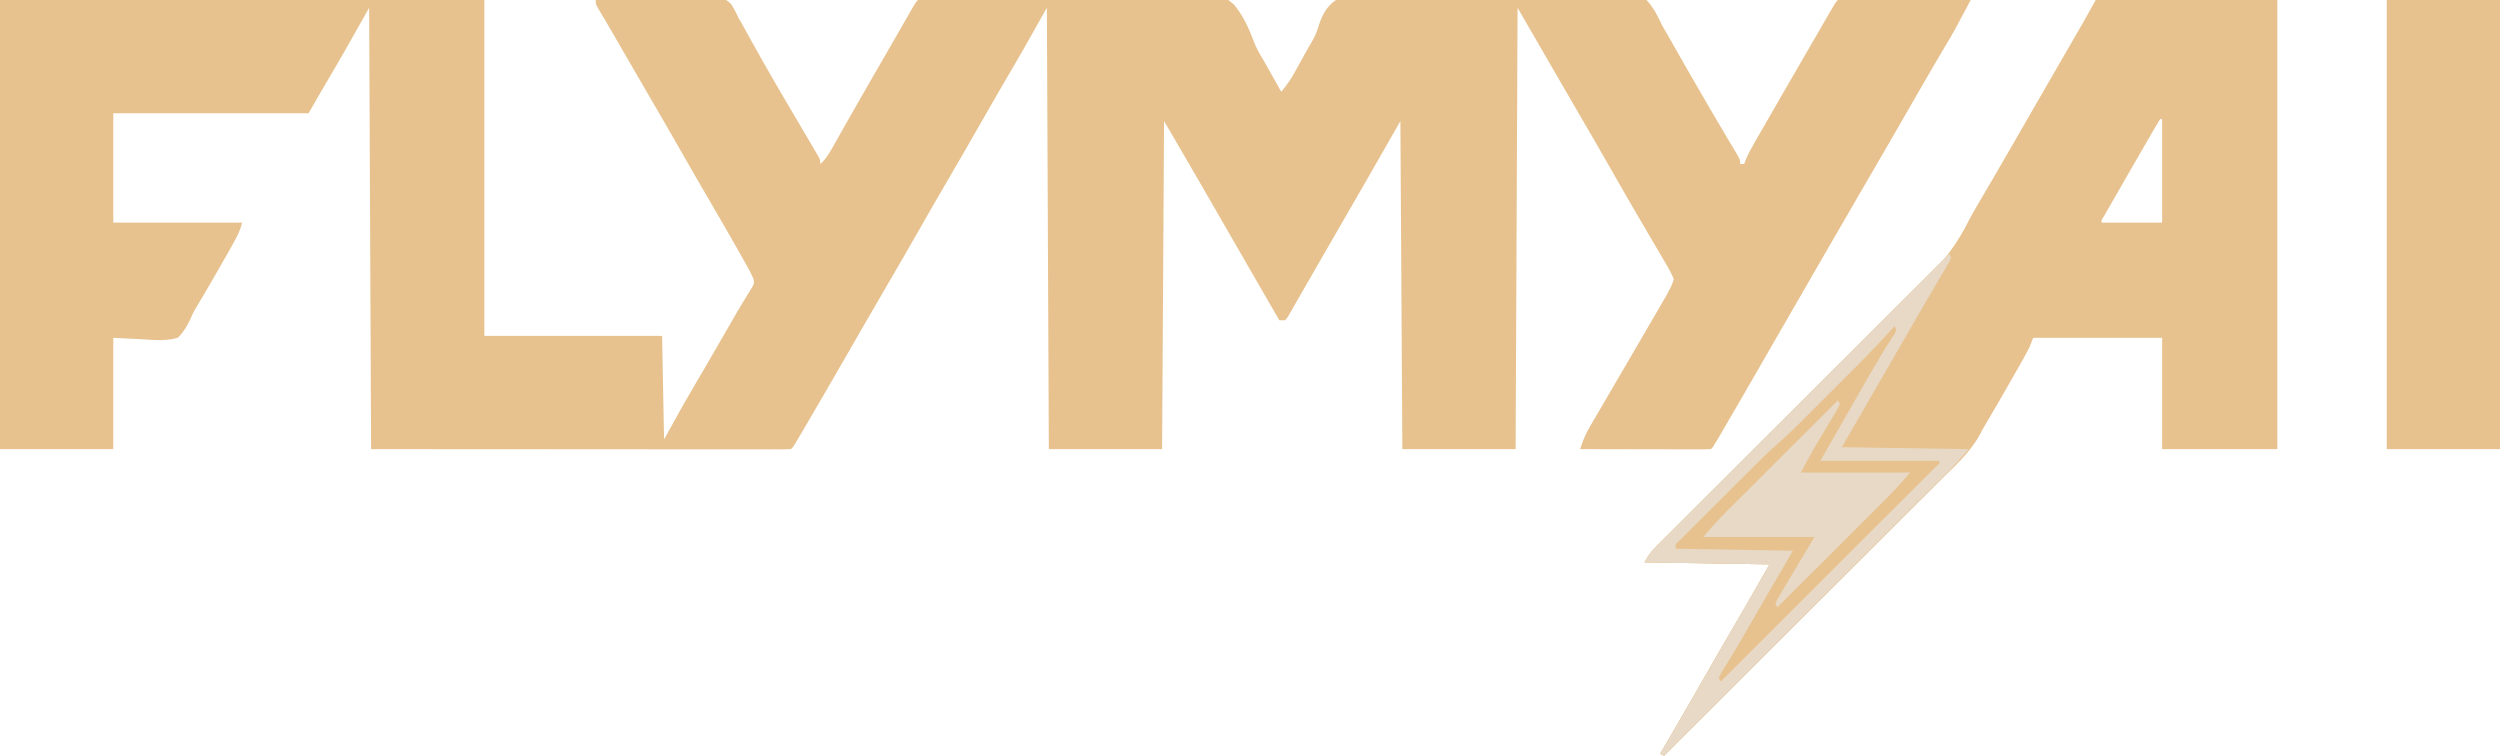
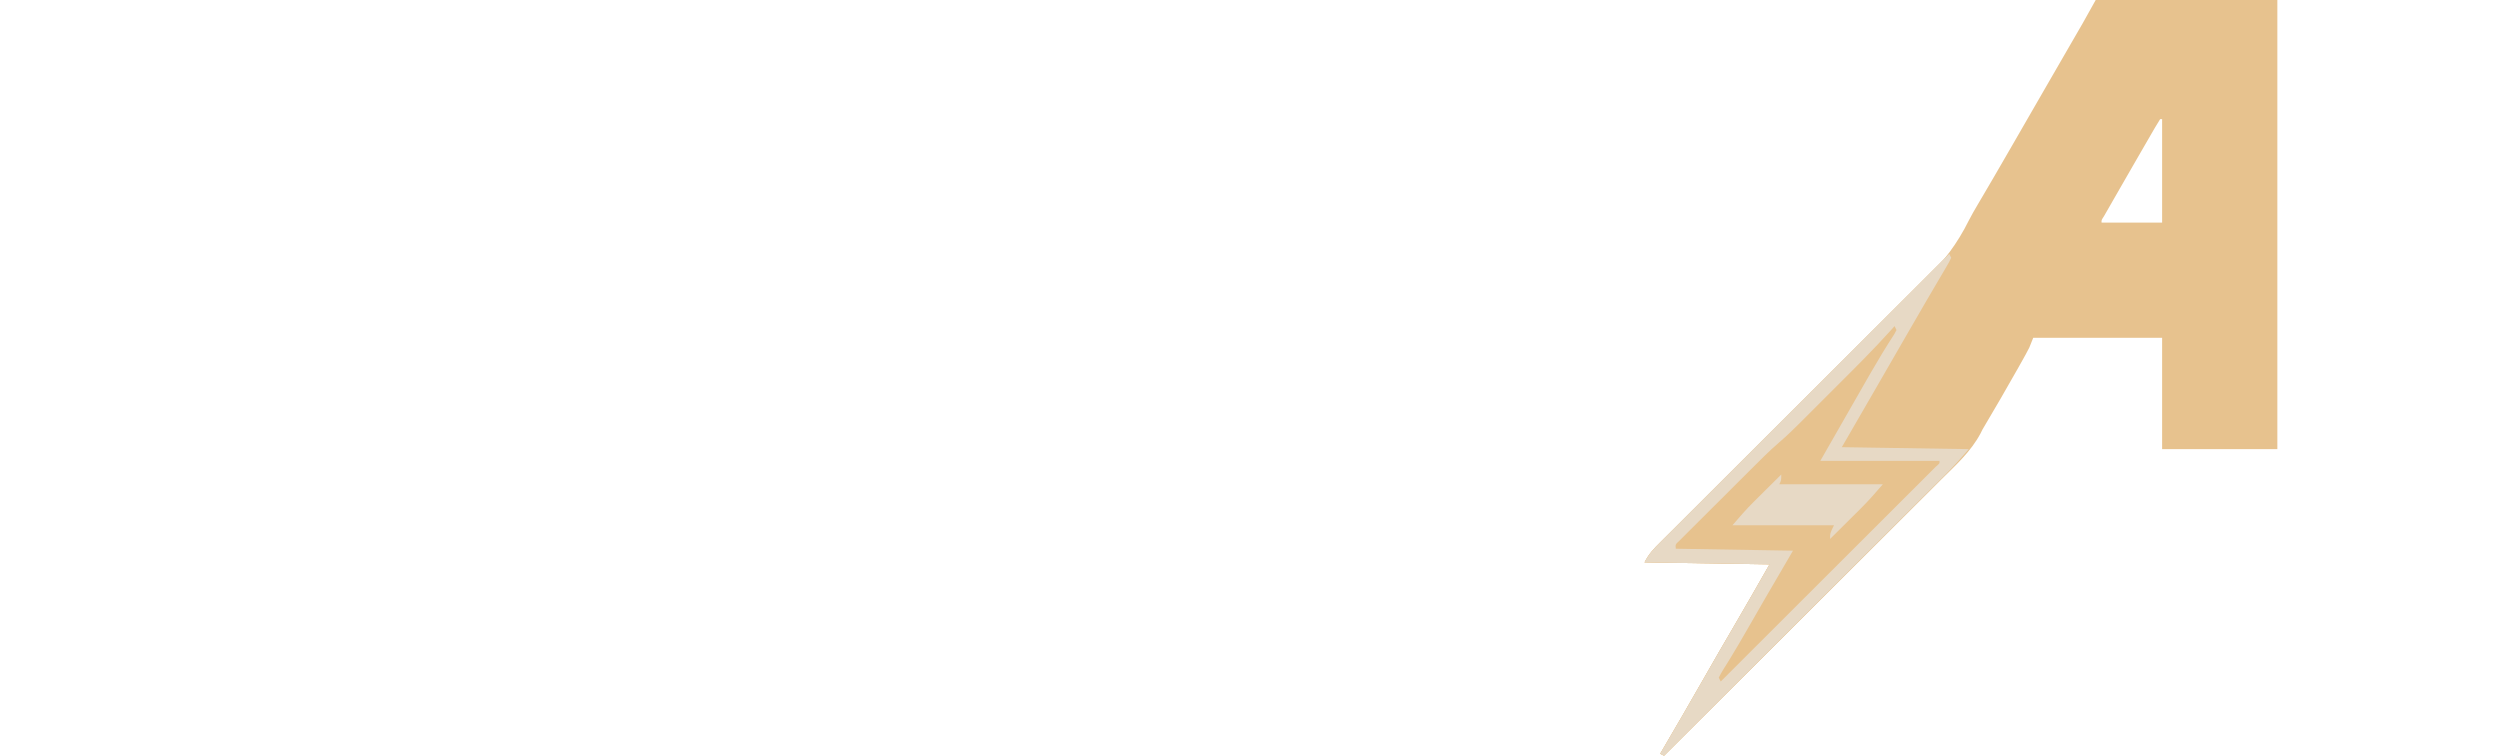
<svg xmlns="http://www.w3.org/2000/svg" width="1138" height="344" viewBox="0 0 1138 344" fill="none">
  <g clip-path="url(#clip0_8648_66985)">
-     <path d="M0 -2.552e-06C72.761 -2.552e-06 145.522 -2.552e-06 220.488 -2.552e-06C220.488 50.453 220.488 100.907 220.488 152.889C247.186 152.889 273.885 152.889 301.392 152.889C301.686 168.436 301.979 183.982 302.281 200C306.682 192.08 306.682 192.08 311.172 184C313.141 180.584 315.117 177.175 317.117 173.778C318.178 171.968 319.239 170.158 320.299 168.347C320.839 167.424 321.379 166.501 321.936 165.55C325.414 159.59 328.854 153.607 332.298 147.627C332.816 146.728 333.334 145.829 333.867 144.903C334.62 143.587 334.62 143.587 335.388 142.245C336.487 140.358 337.614 138.488 338.761 136.63C339.34 135.684 339.918 134.738 340.514 133.764C341.046 132.913 341.577 132.063 342.124 131.187C343.334 129.035 343.334 129.035 343.048 127.085C342.117 124.936 341.068 122.917 339.917 120.875C339.423 119.994 338.928 119.113 338.419 118.206C337.881 117.258 337.343 116.31 336.788 115.333C336.229 114.343 335.67 113.352 335.095 112.331C330.859 104.845 326.543 97.406 322.191 89.987C318.172 83.13 314.217 76.239 310.283 69.333C305.363 60.701 300.395 52.099 295.377 43.523C290.901 35.872 286.467 28.196 282.043 20.514C281.525 19.615 281.008 18.717 280.475 17.792C279.972 16.917 279.469 16.042 278.951 15.141C277.849 13.24 276.735 11.346 275.612 9.457C275.042 8.495 274.471 7.533 273.883 6.542C273.362 5.671 272.841 4.799 272.305 3.902C271.164 1.778 271.164 1.778 271.164 -2.552e-06C278.838 -0.186 286.512 -0.328 294.187 -0.414C297.752 -0.456 301.315 -0.513 304.879 -0.604C308.321 -0.691 311.761 -0.738 315.203 -0.759C316.514 -0.774 317.825 -0.803 319.136 -0.846C329.376 -1.171 329.376 -1.171 332.656 1.662C334.054 3.719 335.083 5.719 336.066 8C336.577 8.861 337.089 9.722 337.616 10.61C338.238 11.74 338.238 11.74 338.872 12.892C339.352 13.759 339.832 14.626 340.327 15.519C340.828 16.43 341.329 17.34 341.845 18.278C346.065 25.88 350.343 33.441 354.736 40.944C355.492 42.236 355.492 42.236 356.263 43.554C359.003 48.232 361.754 52.903 364.509 57.573C365.086 58.555 365.664 59.538 366.259 60.55C367.374 62.446 368.492 64.341 369.614 66.233C370.36 67.503 370.36 67.503 371.121 68.799C371.563 69.547 372.006 70.296 372.461 71.067C373.406 72.889 373.406 72.889 373.406 74.667C375.892 72.45 377.347 69.998 378.977 67.108C379.541 66.112 380.106 65.117 380.687 64.092C380.985 63.561 381.284 63.031 381.591 62.485C382.857 60.233 384.133 57.986 385.408 55.738C386.067 54.576 386.726 53.413 387.384 52.25C390.565 46.63 393.789 41.035 397.022 35.444C398.109 33.564 399.196 31.683 400.283 29.802C400.826 28.863 401.368 27.925 401.927 26.958C403.437 24.341 404.945 21.724 406.45 19.105C407.693 16.942 408.937 14.781 410.181 12.619C411.065 11.083 411.947 9.546 412.829 8.008C413.359 7.088 413.889 6.167 414.435 5.219C414.904 4.402 415.373 3.586 415.857 2.745C416.97 0.889 416.97 0.889 417.859 -2.552e-06C419.653 -0.133 421.451 -0.203 423.249 -0.25C424.422 -0.283 425.594 -0.315 426.803 -0.348C428.115 -0.378 429.427 -0.409 430.739 -0.439C432.112 -0.474 433.485 -0.509 434.857 -0.544C447.43 -0.852 460.005 -1.033 472.581 -1.178C481.035 -1.278 489.483 -1.418 497.934 -1.658C505.308 -1.867 512.678 -2.001 520.055 -2.043C523.958 -2.069 527.852 -2.13 531.752 -2.283C555.414 -3.172 555.414 -3.172 561.73 2.091C565.886 7.159 568.463 12.719 570.714 18.837C571.961 22.104 573.589 24.91 575.411 27.889C576.35 29.555 577.288 31.221 578.224 32.889C578.719 33.768 579.214 34.647 579.724 35.552C580.893 37.627 582.06 39.702 583.225 41.778C585.677 38.84 587.696 35.92 589.539 32.569C590.304 31.189 590.304 31.189 591.084 29.781C591.87 28.349 591.87 28.349 592.671 26.889C594.223 24.073 595.774 21.272 597.425 18.514C598.779 16.139 599.64 13.889 600.403 11.268C602.017 6.577 603.957 2.868 608.119 -2.552e-06C617.397 -2.835 627.732 -2.071 637.331 -1.913C641.247 -1.861 645.162 -1.886 649.078 -1.9C655.652 -1.911 662.222 -1.862 668.795 -1.775C676.382 -1.675 683.966 -1.671 691.554 -1.717C698.871 -1.76 706.186 -1.738 713.502 -1.685C716.609 -1.663 719.714 -1.664 722.82 -1.684C726.481 -1.703 730.137 -1.665 733.797 -1.583C735.136 -1.563 736.475 -1.561 737.814 -1.581C741.922 -1.634 745.583 -1.472 749.48 -2.552e-06C752.762 3.523 754.571 7.179 756.592 11.556C757.677 13.521 758.818 15.445 759.961 17.378C761.099 19.381 762.236 21.384 763.371 23.389C764.615 25.577 765.862 27.764 767.108 29.951C767.574 30.77 767.574 30.77 768.05 31.605C771.126 36.996 774.243 42.363 777.374 47.722C778.133 49.023 778.133 49.023 778.908 50.35C781.262 54.376 783.627 58.394 786.015 62.399C786.435 63.106 786.855 63.813 787.288 64.541C788.064 65.845 788.844 67.147 789.628 68.447C792.155 72.692 792.155 72.692 792.155 74.667C792.741 74.667 793.328 74.667 793.933 74.667C794.168 74.038 794.403 73.409 794.646 72.761C795.766 70.09 797.084 67.667 798.527 65.156C799.095 64.166 799.662 63.177 800.247 62.157C800.865 61.086 801.483 60.015 802.101 58.944C802.743 57.828 803.384 56.712 804.025 55.596C805.673 52.728 807.325 49.861 808.978 46.995C809.889 45.414 810.8 43.832 811.71 42.25C817.87 31.539 824.059 20.846 830.273 10.167C830.808 9.246 831.343 8.325 831.894 7.376C832.629 6.116 832.629 6.116 833.378 4.83C833.81 4.088 834.242 3.346 834.687 2.581C835.719 0.889 835.719 0.889 836.608 -2.552e-06C838.49 -0.084 840.375 -0.104 842.258 -0.101C843.143 -0.101 843.143 -0.101 844.046 -0.101C846.004 -0.101 847.962 -0.094 849.919 -0.087C851.274 -0.085 852.628 -0.084 853.982 -0.083C857.553 -0.08 861.123 -0.071 864.694 -0.061C868.335 -0.052 871.976 -0.048 875.617 -0.043C882.766 -0.034 889.915 -0.019 897.064 -2.552e-06C889.56 14.191 889.56 14.191 885.895 20.278C882.103 26.656 878.375 33.07 874.671 39.5C874.105 40.482 873.539 41.464 872.955 42.476C871.211 45.502 869.468 48.529 867.725 51.556C860.723 63.712 853.703 75.857 846.625 87.97C841.143 97.357 835.714 106.774 830.288 116.194C827.507 121.019 824.722 125.843 821.938 130.667C820.827 132.593 819.716 134.519 818.604 136.444C816.382 140.296 814.159 144.148 811.936 148C811.386 148.954 810.835 149.908 810.268 150.891C809.161 152.81 808.053 154.73 806.945 156.649C804.109 161.562 801.275 166.477 798.444 171.392C793.444 180.071 788.443 188.749 783.375 197.389C782.827 198.326 782.827 198.326 782.268 199.281C779.815 203.448 779.815 203.448 778.819 204.444C776.964 204.528 775.106 204.549 773.25 204.545C772.378 204.546 772.378 204.546 771.489 204.546C769.56 204.545 767.631 204.538 765.702 204.531C764.367 204.53 763.033 204.528 761.699 204.527C758.181 204.524 754.663 204.515 751.145 204.505C747.557 204.496 743.97 204.492 740.382 204.488C733.339 204.478 726.295 204.463 719.252 204.444C720.433 200.783 721.74 197.61 723.683 194.285C724.215 193.369 724.747 192.454 725.294 191.51C725.867 190.535 726.44 189.56 727.031 188.556C727.633 187.522 728.235 186.489 728.837 185.455C730.379 182.808 731.926 180.164 733.475 177.521C734.835 175.198 736.191 172.873 737.547 170.549C739.065 167.946 740.583 165.344 742.102 162.742C743.673 160.051 745.243 157.359 746.813 154.667C747.106 154.163 747.4 153.659 747.703 153.14C749.556 149.962 751.406 146.782 753.251 143.599C754.127 142.091 755.005 140.585 755.884 139.078C756.416 138.16 756.947 137.241 757.495 136.295C758.2 135.081 758.2 135.081 758.92 133.843C760.122 131.606 761.194 129.545 761.927 127.111C760.868 124.583 759.781 122.489 758.37 120.167C757.966 119.472 757.563 118.778 757.147 118.062C756.26 116.541 755.365 115.024 754.464 113.511C753.017 111.079 751.59 108.637 750.167 106.191C748.099 102.635 746.023 99.084 743.944 95.535C740.412 89.492 736.941 83.415 733.477 77.333C728.554 68.697 723.584 60.09 718.563 51.51C714.195 44.044 709.867 36.555 705.549 29.06C700.647 20.551 695.723 12.054 690.802 3.556C690.508 69.849 690.215 136.142 689.913 204.444C672.896 204.444 655.879 204.444 638.347 204.444C638.054 155.164 637.76 105.884 637.458 55.111C632.764 63.324 628.069 71.538 623.233 80C619.344 86.747 615.454 93.493 611.557 100.235C609.87 103.158 608.186 106.082 606.504 109.007C603.741 113.809 600.968 118.606 598.191 123.4C596.534 126.269 594.891 129.145 593.248 132.021C592.204 133.829 591.16 135.637 590.115 137.444C589.638 138.288 589.16 139.132 588.668 140.001C588.224 140.764 587.78 141.527 587.323 142.313C586.938 142.985 586.552 143.657 586.155 144.349C585.775 144.821 585.395 145.292 585.003 145.778C584.123 145.778 583.243 145.778 582.336 145.778C565.614 116.799 565.614 116.799 563.97 113.949C562.87 112.043 561.77 110.137 560.67 108.232C557.878 103.394 555.087 98.555 552.299 93.715C551.455 92.251 551.455 92.251 550.594 90.757C549.557 88.959 548.521 87.16 547.485 85.361C541.658 75.254 535.761 65.189 529.881 55.111C529.588 104.391 529.294 153.671 528.992 204.444C511.976 204.444 494.959 204.444 477.427 204.444C477.133 138.151 476.84 71.858 476.538 3.556C472.723 10.302 468.909 17.049 464.98 24C462.971 27.47 460.958 30.935 458.923 34.389C454.37 42.156 449.878 49.956 445.42 57.778C440.519 66.378 435.566 74.945 430.563 83.486C426.58 90.298 422.656 97.144 418.748 104C413.823 112.641 408.85 121.252 403.827 129.837C400.055 136.286 396.309 142.75 392.577 149.222C392.024 150.18 391.472 151.138 390.903 152.125C388.084 157.015 385.268 161.906 382.453 166.799C376.996 176.279 371.518 185.745 365.96 195.167C365.468 196.003 364.976 196.839 364.468 197.701C364.019 198.461 363.569 199.22 363.106 200.003C362.514 201.005 362.514 201.005 361.91 202.026C360.959 203.556 360.959 203.556 360.07 204.444C357.609 204.531 355.169 204.56 352.707 204.551C351.927 204.552 351.148 204.553 350.345 204.554C347.704 204.555 345.063 204.55 342.423 204.545C340.509 204.545 338.595 204.545 336.681 204.546C331.536 204.546 326.391 204.541 321.247 204.534C316.426 204.529 311.606 204.529 306.786 204.529C292.671 204.524 278.556 204.511 264.441 204.5C232.919 204.482 201.398 204.463 168.922 204.444C168.628 138.151 168.335 71.858 168.033 3.556C164.219 10.302 160.405 17.049 156.475 24C154.244 27.859 152.01 31.713 149.751 35.556C148.731 37.296 147.711 39.037 146.692 40.778C146.263 41.509 145.833 42.24 145.391 42.993C143.735 45.837 142.105 48.698 140.472 51.556C111.133 51.556 81.794 51.556 51.566 51.556C51.566 67.982 51.566 84.409 51.566 101.333C70.929 101.333 90.293 101.333 110.244 101.333C109.269 105.232 107.591 108.317 105.632 111.778C105.245 112.467 104.858 113.156 104.46 113.865C101.066 119.883 97.604 125.862 94.129 131.833C93.631 132.691 93.132 133.548 92.618 134.431C91.618 136.141 90.602 137.84 89.569 139.529C87.938 142.255 87.938 142.255 86.584 145.417C84.955 148.745 83.563 151.187 80.905 153.778C75.731 155.203 71.115 154.882 65.791 154.5C61.096 154.262 56.402 154.023 51.566 153.778C51.566 170.498 51.566 187.218 51.566 204.444C34.549 204.444 17.532 204.444 0 204.444C0 136.978 0 69.511 0 -2.552e-06Z" fill="#E7C28E" />
    <path d="M953.967 0C981.253 0 1008.54 0 1036.65 0C1036.65 67.467 1036.65 134.933 1036.65 204.444C1019.34 204.444 1002.03 204.444 984.195 204.444C984.195 187.724 984.195 171.004 984.195 153.778C964.832 153.778 945.468 153.778 925.517 153.778C924.93 155.244 924.344 156.711 923.739 158.222C923.201 159.295 922.641 160.357 922.058 161.406C921.727 162.004 921.395 162.603 921.054 163.219C920.693 163.862 920.332 164.504 919.961 165.167C919.579 165.85 919.198 166.533 918.805 167.236C913.465 176.748 907.96 186.17 902.402 195.556C902.12 196.124 901.839 196.693 901.549 197.279C897.139 205.579 890.257 211.725 883.648 218.264C882.272 219.64 880.896 221.016 879.52 222.393C875.802 226.112 872.072 229.82 868.34 233.526C864.436 237.407 860.542 241.299 856.647 245.189C849.277 252.546 841.898 259.895 834.515 267.24C826.108 275.606 817.711 283.982 809.314 292.359C792.049 309.584 774.771 326.796 757.484 344C756.898 343.707 756.311 343.413 755.706 343.111C756.009 342.595 756.311 342.079 756.623 341.548C762.896 330.843 769.122 320.113 775.266 309.333C780.187 300.697 785.151 292.087 790.185 283.516C795.365 274.682 800.411 265.782 805.494 256.889C777.328 256.449 777.328 256.449 748.594 256C750.48 252.227 752.797 249.798 755.757 246.894C756.315 246.34 756.873 245.785 757.448 245.214C759.322 243.354 761.203 241.501 763.083 239.647C764.427 238.316 765.77 236.984 767.113 235.651C770.01 232.779 772.908 229.91 775.809 227.042C780.405 222.496 784.991 217.941 789.575 213.384C791.146 211.822 792.717 210.261 794.289 208.699C795.076 207.917 795.863 207.134 796.674 206.328C807.346 195.722 818.027 185.123 828.727 174.543C835.944 167.407 843.148 160.258 850.338 153.094C854.139 149.308 857.947 145.529 861.77 141.766C865.376 138.216 868.964 134.65 872.541 131.071C873.847 129.77 875.159 128.475 876.478 127.187C884.863 118.989 890.969 110.883 896.201 100.372C897.435 97.942 898.804 95.597 900.189 93.25C900.653 92.458 901.117 91.667 901.596 90.851C902.063 90.057 902.531 89.263 903.013 88.444C904.083 86.618 905.153 84.792 906.222 82.965C906.763 82.04 907.305 81.115 907.863 80.162C910.634 75.414 913.381 70.652 916.126 65.889C916.68 64.929 917.233 63.97 917.803 62.981C918.925 61.034 920.047 59.087 921.169 57.14C923.396 53.275 925.625 49.411 927.855 45.548C928.959 43.636 930.062 41.724 931.165 39.811C933.747 35.337 936.329 30.863 938.914 26.391C939.825 24.815 940.736 23.238 941.647 21.662C942.787 19.689 943.927 17.717 945.068 15.745C945.586 14.847 946.105 13.949 946.639 13.024C947.09 12.245 947.54 11.466 948.005 10.663C950.021 7.125 951.989 3.56 953.967 0ZM983.306 54.222C982.499 55.462 981.739 56.734 980.997 58.014C980.51 58.85 980.024 59.685 979.523 60.547C978.728 61.926 978.728 61.926 977.916 63.333C977.372 64.272 976.828 65.21 976.268 66.177C974.779 68.75 973.294 71.325 971.811 73.902C970.834 75.6 969.856 77.297 968.878 78.994C967.226 81.862 965.576 84.732 963.93 87.603C963.288 88.721 962.647 89.838 962.005 90.956C961.104 92.524 960.206 94.093 959.308 95.663C958.792 96.566 958.275 97.468 957.743 98.397C956.564 100.187 956.564 100.187 956.634 101.333C965.729 101.333 974.825 101.333 984.195 101.333C984.195 85.787 984.195 70.24 984.195 54.222C983.902 54.222 983.609 54.222 983.306 54.222Z" fill="#E7C28E" />
-     <path d="M1086.44 0C1103.45 0 1120.47 0 1138 0C1138 67.467 1138 134.933 1138 204.444C1120.99 204.444 1103.97 204.444 1086.44 204.444C1086.44 136.978 1086.44 69.511 1086.44 0Z" fill="#E7C28E" />
    <path d="M887.287 115.556C887.581 116.142 887.874 116.729 888.177 117.333C887.265 119.29 887.265 119.29 885.815 121.75C885.011 123.127 885.011 123.127 884.191 124.531C883.303 126.028 883.304 126.028 882.398 127.556C881.785 128.6 881.173 129.645 880.562 130.691C879.29 132.866 878.015 135.04 876.737 137.212C873.851 142.123 871.014 147.063 868.173 152C867.066 153.918 865.959 155.836 864.853 157.753C862.583 161.686 860.314 165.619 858.046 169.552C857.471 170.548 856.896 171.545 856.304 172.571C855.233 174.428 854.162 176.284 853.092 178.141C848.201 186.618 843.294 195.086 838.389 203.556C866.995 203.996 866.995 203.996 896.178 204.444C892.592 208.627 889.03 212.607 885.139 216.477C884.59 217.027 884.041 217.576 883.475 218.143C881.651 219.968 879.824 221.79 877.996 223.613C876.681 224.927 875.367 226.242 874.052 227.556C870.495 231.113 866.934 234.668 863.374 238.221C859.649 241.94 855.926 245.661 852.203 249.382C845.159 256.423 838.112 263.462 831.064 270.499C823.038 278.513 815.014 286.53 806.991 294.547C790.492 311.034 773.989 327.518 757.484 344C756.898 343.707 756.311 343.413 755.706 343.111C756.009 342.595 756.311 342.079 756.623 341.548C762.896 330.843 769.122 320.113 775.266 309.333C780.187 300.697 785.151 292.087 790.185 283.516C795.365 274.682 800.411 265.782 805.494 256.889C777.328 256.449 777.328 256.449 748.594 256C750.487 252.215 752.825 249.749 755.784 246.82C756.344 246.258 756.905 245.696 757.482 245.117C759.365 243.232 761.253 241.353 763.142 239.475C764.492 238.126 765.841 236.777 767.19 235.427C770.856 231.762 774.527 228.101 778.199 224.442C782.035 220.618 785.866 216.789 789.697 212.961C796.955 205.71 804.216 198.465 811.48 191.22C819.748 182.974 828.011 174.722 836.274 166.469C853.273 149.492 870.278 132.522 887.287 115.556Z" fill="#E7C28E" />
    <path d="M887.287 115.556C887.581 116.142 887.874 116.729 888.177 117.333C887.265 119.29 887.265 119.29 885.815 121.75C885.011 123.127 885.011 123.127 884.191 124.531C883.303 126.028 883.303 126.028 882.398 127.556C881.785 128.6 881.173 129.645 880.562 130.691C879.29 132.866 878.015 135.04 876.737 137.212C873.851 142.123 871.014 147.063 868.173 152C867.066 153.918 865.959 155.836 864.853 157.753C862.583 161.686 860.314 165.619 858.046 169.552C857.471 170.548 856.896 171.545 856.304 172.571C855.233 174.428 854.162 176.284 853.092 178.141C848.201 186.618 843.294 195.086 838.389 203.556C866.995 203.996 866.995 203.996 896.178 204.444C892.592 208.627 889.03 212.607 885.139 216.477C884.59 217.027 884.041 217.576 883.475 218.143C881.651 219.968 879.824 221.79 877.996 223.613C876.681 224.927 875.367 226.242 874.052 227.556C870.495 231.113 866.934 234.668 863.374 238.221C859.649 241.94 855.926 245.661 852.203 249.382C845.159 256.423 838.112 263.462 831.064 270.499C823.038 278.514 815.014 286.53 806.991 294.547C790.492 311.034 773.989 327.518 757.484 344C756.898 343.707 756.311 343.413 755.706 343.111C756.009 342.595 756.311 342.079 756.623 341.548C762.896 330.843 769.122 320.113 775.266 309.333C780.187 300.697 785.151 292.087 790.185 283.516C795.365 274.682 800.411 265.782 805.494 256.889C777.328 256.449 777.328 256.449 748.594 256C750.487 252.215 752.825 249.749 755.784 246.82C756.344 246.258 756.905 245.696 757.482 245.117C759.365 243.232 761.253 241.353 763.142 239.475C764.492 238.126 765.841 236.777 767.19 235.427C770.856 231.762 774.527 228.101 778.199 224.442C782.035 220.618 785.866 216.789 789.697 212.961C796.955 205.71 804.216 198.465 811.48 191.22C819.748 182.974 828.011 174.722 836.274 166.469C853.273 149.492 870.278 132.522 887.287 115.556ZM862.394 148.444C861.678 149.254 861.678 149.254 860.948 150.081C852.807 159.13 844.169 167.69 835.554 176.284C833.324 178.508 831.099 180.736 828.874 182.965C827.136 184.707 825.395 186.446 823.654 188.184C822.44 189.397 821.227 190.613 820.015 191.828C816.761 195.069 813.509 198.263 810.021 201.253C805.166 205.428 800.686 209.994 796.159 214.517C795.192 215.481 794.226 216.444 793.259 217.408C791.249 219.412 789.241 221.418 787.234 223.425C784.657 226.001 782.075 228.571 779.49 231.14C777.5 233.12 775.513 235.104 773.528 237.09C772.576 238.04 771.624 238.989 770.669 239.936C769.344 241.253 768.024 242.575 766.705 243.899C765.576 245.025 765.576 245.025 764.425 246.175C762.623 247.817 762.623 247.817 762.819 249.778C789.224 250.218 789.224 250.218 816.162 250.667C812.055 257.707 807.948 264.747 803.716 272C800.84 276.981 797.97 281.965 795.106 286.953C792.689 291.152 790.262 295.338 787.73 299.469C787.153 300.411 787.153 300.411 786.564 301.371C785.871 302.493 785.173 303.611 784.466 304.724C783.717 305.933 783.039 307.185 782.378 308.444C782.818 309.324 782.818 309.324 783.267 310.222C796.253 297.26 809.236 284.295 822.216 271.327C828.243 265.306 834.27 259.286 840.299 253.268C845.552 248.025 850.804 242.781 856.053 237.534C858.835 234.754 861.617 231.975 864.401 229.198C867.019 226.587 869.634 223.974 872.247 221.36C873.21 220.398 874.173 219.436 875.138 218.476C876.448 217.17 877.755 215.862 879.062 214.553C879.796 213.82 880.531 213.086 881.287 212.331C882.943 210.938 882.943 210.938 882.842 209.778C864.945 209.778 847.049 209.778 828.609 209.778C835.707 197.343 842.806 184.909 849.947 172.5C850.774 171.062 850.774 171.062 851.618 169.594C855.035 163.674 858.548 157.837 862.283 152.111C862.778 151.176 862.778 151.176 863.283 150.222C862.843 149.342 862.843 149.342 862.394 148.444Z" fill="#E7D9C5" />
-     <path d="M836.611 182.222C837.051 183.102 837.051 183.102 837.5 184C836.543 186.005 836.543 186.005 835.052 188.497C834.511 189.409 833.971 190.322 833.414 191.262C832.837 192.221 832.26 193.179 831.666 194.167C830.552 196.035 829.439 197.904 828.328 199.774C827.829 200.606 827.33 201.437 826.815 202.293C824.366 206.518 822.058 210.824 819.719 215.111C836.149 215.111 852.578 215.111 869.506 215.111C865.933 219.279 862.385 223.245 858.506 227.099C857.968 227.637 857.429 228.176 856.875 228.73C855.116 230.488 853.355 232.242 851.593 233.997C850.365 235.223 849.136 236.45 847.908 237.677C844.692 240.889 841.473 244.099 838.253 247.308C834.962 250.59 831.673 253.874 828.384 257.158C821.942 263.589 815.497 270.018 809.05 276.444C808.757 275.858 808.463 275.271 808.161 274.667C809.118 272.648 809.118 272.648 810.609 270.139C811.15 269.222 811.69 268.306 812.247 267.361C812.824 266.399 813.401 265.436 813.995 264.444C814.548 263.509 815.101 262.574 815.671 261.611C819.069 255.874 822.511 250.162 825.942 244.444C809.219 244.444 792.496 244.444 775.266 244.444C778.864 240.247 782.441 236.256 786.347 232.375C786.894 231.828 787.441 231.281 788.005 230.717C789.792 228.931 791.583 227.148 793.373 225.365C794.622 224.118 795.87 222.872 797.118 221.625C800.387 218.36 803.659 215.097 806.931 211.836C810.276 208.5 813.618 205.162 816.961 201.825C823.509 195.288 830.059 188.754 836.611 182.222Z" fill="#E7D9C5" />
    <path d="M810.828 216C810.828 218.667 810.828 218.667 809.939 220.444C825.489 220.444 841.038 220.444 857.059 220.444C853.783 224.266 850.661 227.839 847.12 231.358C846.295 232.18 845.47 233.002 844.619 233.849C843.765 234.696 842.911 235.542 842.056 236.389C841.181 237.26 840.306 238.131 839.431 239.002C837.308 241.114 835.182 243.225 833.055 245.333C833.055 242.667 833.055 242.667 834.833 239.111C819.577 239.111 804.32 239.111 788.602 239.111C791.76 235.427 794.742 231.973 798.152 228.587C798.897 227.845 799.642 227.103 800.409 226.339C801.17 225.585 801.931 224.832 802.715 224.056C803.497 223.278 804.279 222.501 805.084 221.7C806.997 219.798 808.911 217.898 810.828 216Z" fill="#E7D9C5" />
  </g>
  <defs>
    <clipPath id="clip0_8648_66985">
      <rect width="1138" height="344" fill="white" />
    </clipPath>
  </defs>
</svg>